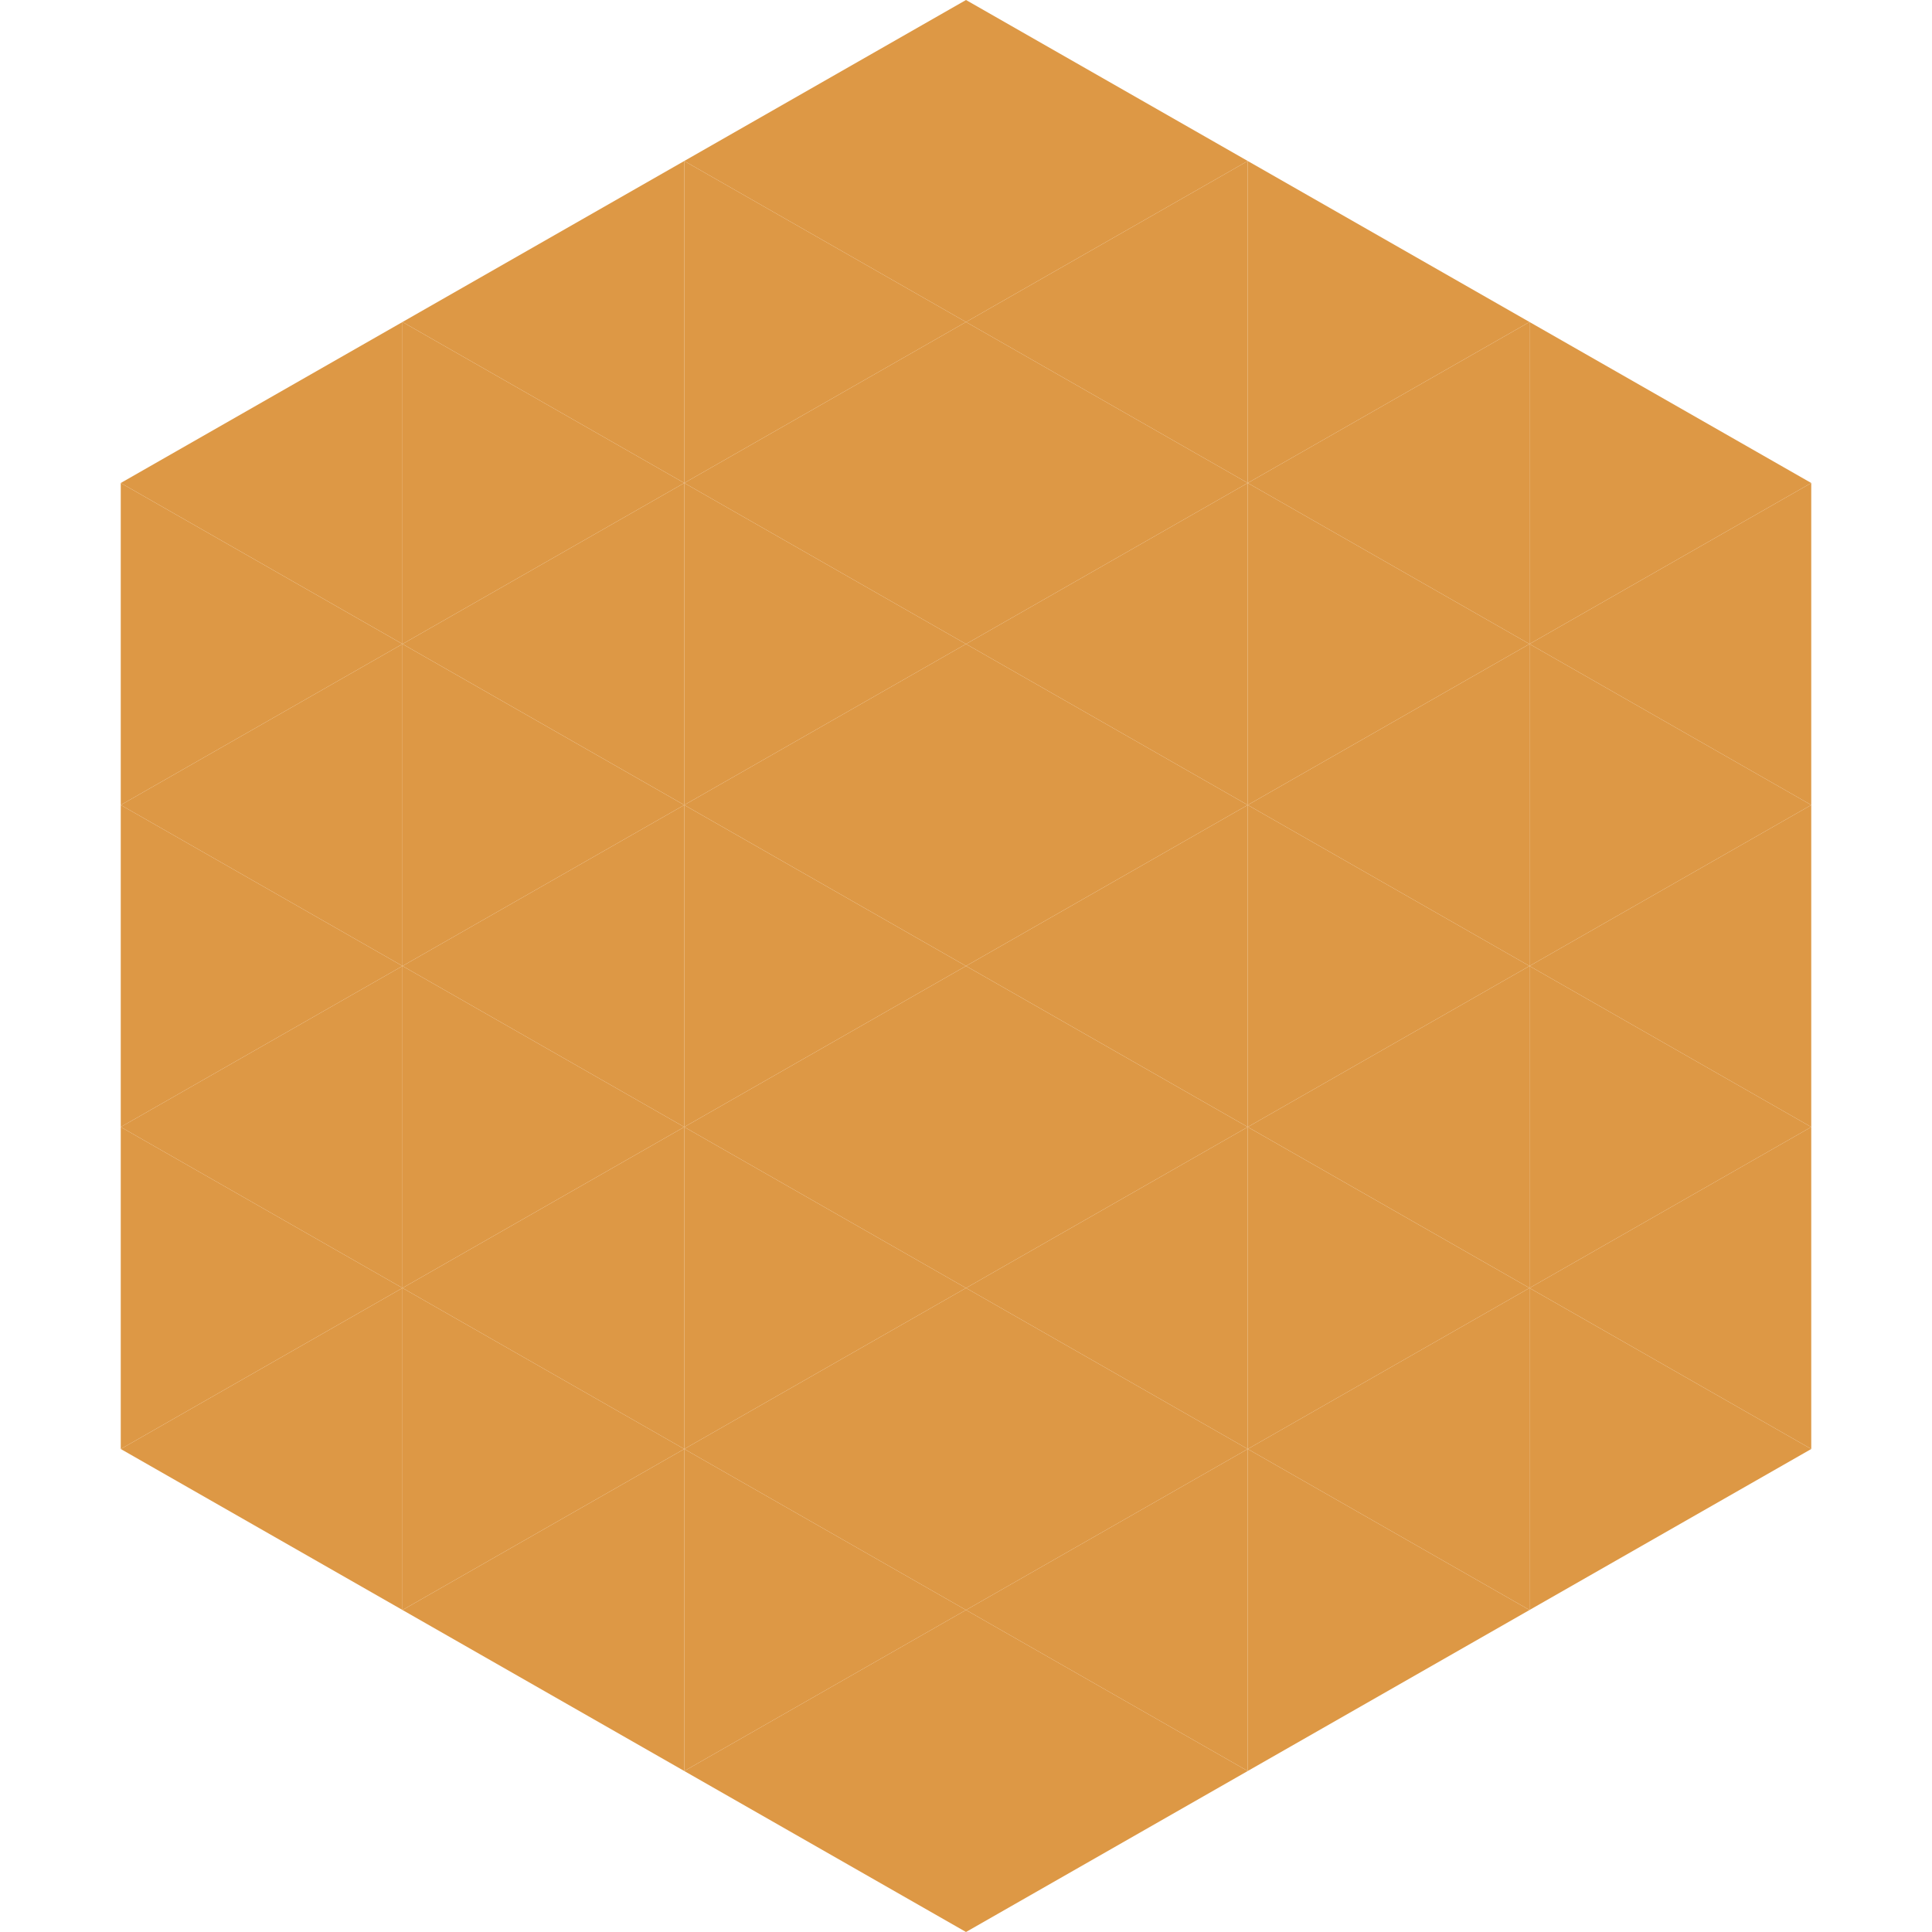
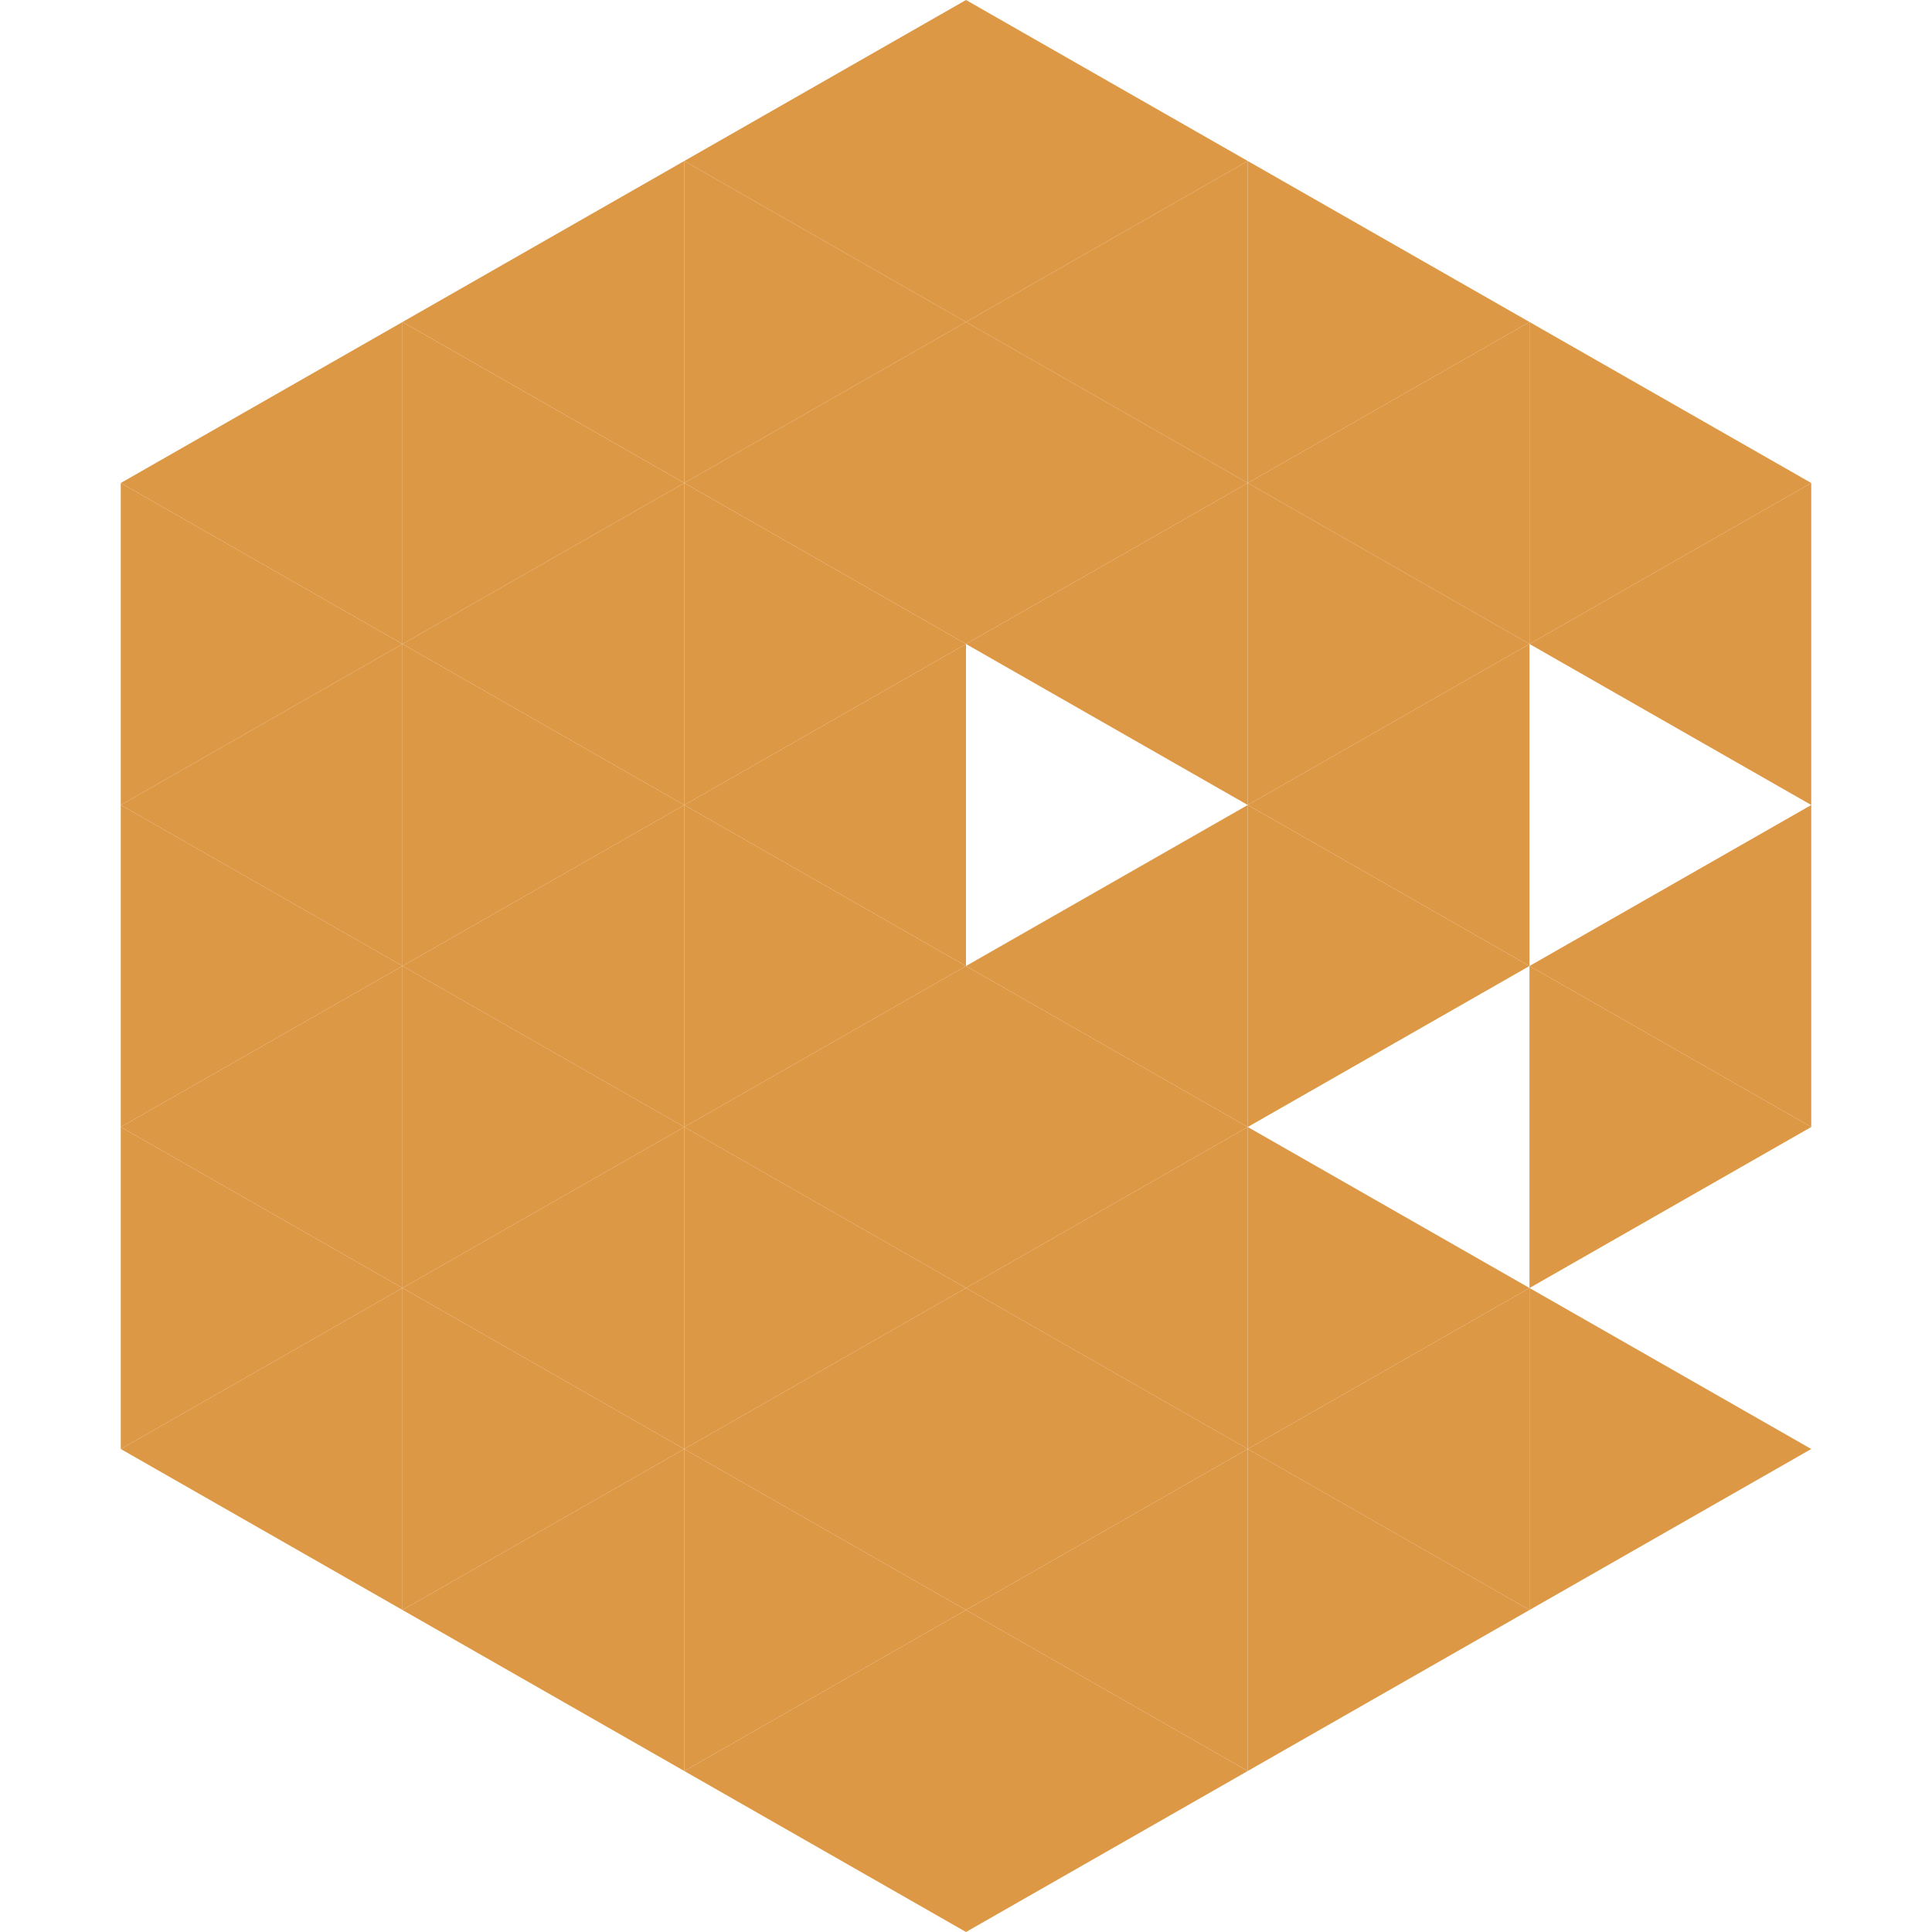
<svg xmlns="http://www.w3.org/2000/svg" width="240" height="240">
  <polygon points="50,40 15,60 50,80" style="fill:rgb(221,152,69)" />
  <polygon points="190,40 225,60 190,80" style="fill:rgb(221,152,69)" />
  <polygon points="15,60 50,80 15,100" style="fill:rgb(221,152,69)" />
  <polygon points="225,60 190,80 225,100" style="fill:rgb(221,152,69)" />
  <polygon points="50,80 15,100 50,120" style="fill:rgb(221,152,69)" />
-   <polygon points="190,80 225,100 190,120" style="fill:rgb(221,152,69)" />
  <polygon points="15,100 50,120 15,140" style="fill:rgb(221,152,69)" />
  <polygon points="225,100 190,120 225,140" style="fill:rgb(221,152,69)" />
  <polygon points="50,120 15,140 50,160" style="fill:rgb(221,152,69)" />
  <polygon points="190,120 225,140 190,160" style="fill:rgb(221,152,69)" />
  <polygon points="15,140 50,160 15,180" style="fill:rgb(221,152,69)" />
-   <polygon points="225,140 190,160 225,180" style="fill:rgb(221,152,69)" />
  <polygon points="50,160 15,180 50,200" style="fill:rgb(221,152,69)" />
  <polygon points="190,160 225,180 190,200" style="fill:rgb(221,152,69)" />
  <polygon points="15,180 50,200 15,220" style="fill:rgb(255,255,255); fill-opacity:0" />
  <polygon points="225,180 190,200 225,220" style="fill:rgb(255,255,255); fill-opacity:0" />
  <polygon points="50,0 85,20 50,40" style="fill:rgb(255,255,255); fill-opacity:0" />
  <polygon points="190,0 155,20 190,40" style="fill:rgb(255,255,255); fill-opacity:0" />
  <polygon points="85,20 50,40 85,60" style="fill:rgb(221,152,69)" />
  <polygon points="155,20 190,40 155,60" style="fill:rgb(221,152,69)" />
  <polygon points="50,40 85,60 50,80" style="fill:rgb(221,152,69)" />
  <polygon points="190,40 155,60 190,80" style="fill:rgb(221,152,69)" />
  <polygon points="85,60 50,80 85,100" style="fill:rgb(221,152,69)" />
  <polygon points="155,60 190,80 155,100" style="fill:rgb(221,152,69)" />
  <polygon points="50,80 85,100 50,120" style="fill:rgb(221,152,69)" />
  <polygon points="190,80 155,100 190,120" style="fill:rgb(221,152,69)" />
  <polygon points="85,100 50,120 85,140" style="fill:rgb(221,152,69)" />
  <polygon points="155,100 190,120 155,140" style="fill:rgb(221,152,69)" />
  <polygon points="50,120 85,140 50,160" style="fill:rgb(221,152,69)" />
-   <polygon points="190,120 155,140 190,160" style="fill:rgb(221,152,69)" />
  <polygon points="85,140 50,160 85,180" style="fill:rgb(221,152,69)" />
  <polygon points="155,140 190,160 155,180" style="fill:rgb(221,152,69)" />
  <polygon points="50,160 85,180 50,200" style="fill:rgb(221,152,69)" />
  <polygon points="190,160 155,180 190,200" style="fill:rgb(221,152,69)" />
  <polygon points="85,180 50,200 85,220" style="fill:rgb(221,152,69)" />
  <polygon points="155,180 190,200 155,220" style="fill:rgb(221,152,69)" />
  <polygon points="120,0 85,20 120,40" style="fill:rgb(221,152,69)" />
  <polygon points="120,0 155,20 120,40" style="fill:rgb(221,152,69)" />
  <polygon points="85,20 120,40 85,60" style="fill:rgb(221,152,69)" />
  <polygon points="155,20 120,40 155,60" style="fill:rgb(221,152,69)" />
  <polygon points="120,40 85,60 120,80" style="fill:rgb(221,152,69)" />
  <polygon points="120,40 155,60 120,80" style="fill:rgb(221,152,69)" />
  <polygon points="85,60 120,80 85,100" style="fill:rgb(221,152,69)" />
  <polygon points="155,60 120,80 155,100" style="fill:rgb(221,152,69)" />
  <polygon points="120,80 85,100 120,120" style="fill:rgb(221,152,69)" />
-   <polygon points="120,80 155,100 120,120" style="fill:rgb(221,152,69)" />
  <polygon points="85,100 120,120 85,140" style="fill:rgb(221,152,69)" />
  <polygon points="155,100 120,120 155,140" style="fill:rgb(221,152,69)" />
  <polygon points="120,120 85,140 120,160" style="fill:rgb(221,152,69)" />
  <polygon points="120,120 155,140 120,160" style="fill:rgb(221,152,69)" />
  <polygon points="85,140 120,160 85,180" style="fill:rgb(221,152,69)" />
  <polygon points="155,140 120,160 155,180" style="fill:rgb(221,152,69)" />
  <polygon points="120,160 85,180 120,200" style="fill:rgb(221,152,69)" />
  <polygon points="120,160 155,180 120,200" style="fill:rgb(221,152,69)" />
  <polygon points="85,180 120,200 85,220" style="fill:rgb(221,152,69)" />
  <polygon points="155,180 120,200 155,220" style="fill:rgb(221,152,69)" />
  <polygon points="120,200 85,220 120,240" style="fill:rgb(221,152,69)" />
  <polygon points="120,200 155,220 120,240" style="fill:rgb(221,152,69)" />
-   <polygon points="85,220 120,240 85,260" style="fill:rgb(255,255,255); fill-opacity:0" />
  <polygon points="155,220 120,240 155,260" style="fill:rgb(255,255,255); fill-opacity:0" />
</svg>